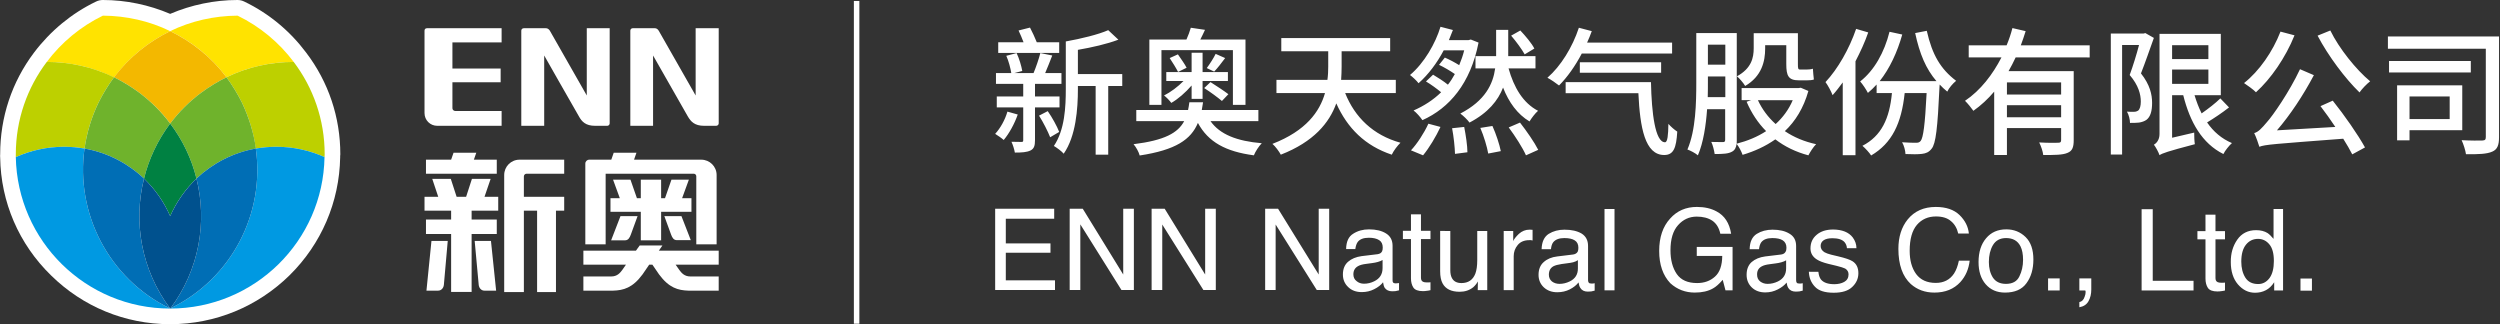
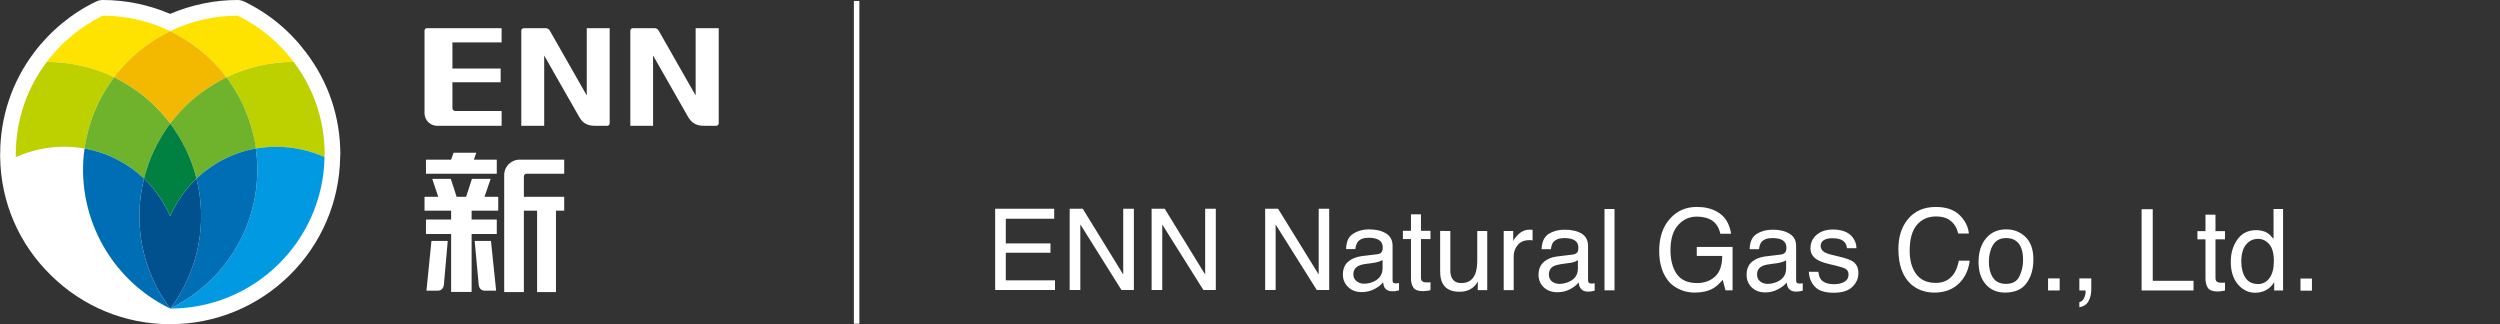
<svg xmlns="http://www.w3.org/2000/svg" version="1.2" viewBox="0 0 1550 201" width="1550" height="201">
  <rect x="0" y="0" width="1550" height="201" fill="#333333" stroke="none" />
  <style>.a{fill:#fff}.b{fill:#ffe300}.c{mix-blend-mode:multiply;fill:#e0e1e2}.d{fill:#bdd000}.e{fill:#0099e2}.f{fill:#f3b800}.g{fill:#6fb32c}.h{fill:#006eb5}.i{fill:#008142}.j{fill:#00518e}</style>
  <path fill-rule="evenodd" class="a" d="m532.8 0.6v200.1h-3.4v-200.1z" />
  <path fill-rule="evenodd" class="a" d="m280.5 26.3v16.2h29.9v8.5h-29.9v16.1c0 0.9 0.8 1.7 1.7 1.7h28.8v9.2h-39.9c-4.4 0-7.9-3.5-7.9-7.9v-51.1c0-0.9 0.6-1.5 1.5-1.5h46.3v8.8zm96 51.7h-7.6c-5.8 0-8.2-2.6-10-5.9-6.5-11.4-20.4-35.6-21.5-37.7v43.6h-14.2v-59c0-0.9 0.7-1.5 1.6-1.5h13.6c1.6 0 2.3 1.2 2.6 1.7l22.8 40v-41.7h14.2v59c0 0.8-0.7 1.5-1.5 1.5zm67.5 0h-7.5c-5.8 0-8.2-2.6-10.1-5.9-6.5-11.4-20.3-35.6-21.5-37.7v43.6h-14.1v-59c0-0.9 0.7-1.5 1.5-1.5h13.7c1.5 0 2.2 1.2 2.5 1.7l22.8 40v-41.7h14.3v59c0 0.8-0.7 1.5-1.6 1.5zm-136 29.7h-43.9v-8.7h15.6l1.5-4.3h14.1l-1.5 4.3h14.2zm-7.6 14.3h8.5v8.6h-16.5v5.5h15.6v9h-15.6v35.9h-12.7v-35.9h-15.6v-9h15.6v-5.5h-16.5v-8.6h8.5l-3.7-11.1h11.5l3.6 11.1h5.9l3.6-11.1h11.6zm24.4-12.6v12.6h25v8.6h-5.1v50.5h-11.7v-50.5h-8.2v50.5h-12.2v-72.6c0-5.2 4.2-9.5 9.5-9.5h27.7v8.7h-23.3c-1 0-1.7 0.8-1.7 1.7zm-20.4 40l3.2 30.8h-7.3c-1.9 0-3.3-1.6-3.5-3.6l-2.5-27.2zm-36.9 0h10.1l-2.4 27.2c-0.2 2-1.6 3.6-3.6 3.6h-7.2z" />
-   <path class="a" d="m375.5 107.7h54.6c0.9 0 1.6 0.7 1.6 1.6v42.2h12.6v-43c0-5.3-4.3-9.5-9.5-9.5h-41.7l1.5-4.3h-14.1l-1.5 4.3h-13.7c-1.3 0-2.4 1.1-2.4 2.4v50.1h12.6zm53.2 15.2h-5.8l4.2-11.5h-10.8l-4 11.5h-2.4v-11.5h-12.6v11.5h-2.4l-4-11.5h-10.8l4.2 11.5h-5.8v8.4h18.8v17.7h12.6v-17.7h18.8zm-12.6 22.6c0.7 1.9 1.6 3.4 3.6 3.4h8.6l-5.8-14.9h-10.6zm-28.6 3.5c2 0 2.9-1.6 3.6-3.5l4.2-11.5h-10.6l-5.8 15zm58.1 6.4h-37.1l2.2-3.2h-14.1l-2.3 3.2h-32.6v8.7h26.4l-2.3 3.3c-1.4 1.9-3.2 4-6.8 4h-17.3v8.8h18.4c6.5-0.2 12.1-1.7 18.3-10.1l4.1-6h2l4.1 6c6.2 8.4 11.8 9.9 18.3 10.1h18.7v-8.8h-17.6c-3.6 0-5.4-2.1-6.8-4l-2.3-3.3h26.7z" />
  <path fill-rule="evenodd" class="a" d="m189.8 32.6c-10.1-13.5-23.3-24.4-38.3-31.6-1.4-0.7-2.8-1-4.3-1-14.2 0-28.6 3-41.7 8.6-13.1-5.6-27.5-8.6-41.7-8.6-1.5 0-2.9 0.3-4.3 1-15 7.2-28.2 18.1-38.4 31.6-13.8 18.3-21 40.1-21 63.1q-0.1 1 0 1.9c0.4 27.7 11.6 53.7 31.5 73.1 19.8 19.5 45.9 30.2 73.6 30.3h0.3 0.3c27.7-0.1 53.8-10.8 73.7-30.3 19.7-19.4 30.9-45.4 31.4-73.1v-0.2-0.6-0.1q0.1-0.5 0.1-1c0-23-7.3-44.8-21.2-63.1z" />
  <path class="b" d="m140.4 47.9c13.2-6.4 27.5-9.5 41.7-9.5-9.1-12.1-21-22-34.8-28.7-14.6 0.1-28.8 3.3-41.8 9.6 13.5 6.5 25.6 16.2 34.9 28.6z" />
  <g style="opacity:.32">
    <path class="c" d="m105.5 191.3h0.1q0 0-0.1 0z" />
  </g>
  <g style="opacity:.32" />
  <g style="opacity:.32" />
  <path class="d" d="m158.6 92.1c4.2-0.7 8.4-1.1 12.7-1.1 10.7 0 20.8 2.3 29.9 6.4 0-0.5 0.1-1.1 0.1-1.7 0-21.5-7.1-41.3-19.2-57.3-14.2 0-28.5 3.1-41.7 9.5 3.6 4.9 6.8 10.1 9.6 15.7 4.4 9.3 7.3 18.9 8.6 28.5z" />
  <g style="opacity:.32" />
  <g style="opacity:.32" />
  <g style="opacity:.32" />
  <path class="e" d="m158.6 92.1c5.7 39.9-14.7 80.6-53.1 99.2 52.3 0 94.8-41.9 95.7-93.9-9.1-4.1-19.2-6.4-29.9-6.4-4.3 0-8.5 0.4-12.7 1.1z" />
  <path class="b" d="m29 38.4c14.2 0 28.4 3.1 41.7 9.6 9.3-12.5 21.4-22.1 34.8-28.7-12.9-6.3-27.2-9.5-41.7-9.6-13.8 6.7-25.7 16.6-34.8 28.7z" />
  <path class="f" d="m105.5 76.6c5.4-7.1 11.7-13.5 19.2-19.1 5-3.7 10.3-6.9 15.7-9.6-9.3-12.4-21.4-22-34.9-28.6-13.4 6.6-25.5 16.2-34.8 28.6 5.4 2.7 10.7 5.9 15.7 9.6 7.4 5.6 13.9 12 19.1 19.1z" />
  <path class="g" d="m105.5 76.6c7.8 10.3 13.3 21.9 16.3 34.1 10-9.4 22.7-16.1 36.9-18.6-1.4-9.6-4.3-19.2-8.7-28.5-2.8-5.6-6-10.8-9.6-15.7-5.4 2.7-10.7 5.9-15.7 9.6-7.5 5.6-13.8 12-19.2 19.1z" />
  <g style="opacity:.32" />
  <g style="opacity:.32" />
  <g style="opacity:.32" />
  <g style="opacity:.32" />
  <path class="h" d="m158.6 92.1c-14.1 2.5-26.8 9.2-36.8 18.6 6.8 27 1.7 56.6-16.2 80.6h-0.1c38.4-18.6 58.8-59.3 53.1-99.2z" />
  <g style="opacity:.32" />
  <g style="opacity:.32" />
  <g style="opacity:.32" />
  <g style="opacity:.32" />
  <g style="opacity:.32" />
  <g style="opacity:.32" />
  <g style="opacity:.32" />
  <g style="opacity:.32" />
  <g style="opacity:.32" />
  <g style="opacity:.32" />
  <g style="opacity:.32" />
  <g style="opacity:.32" />
  <g style="opacity:.32" />
  <g style="opacity:.32" />
  <g style="opacity:.32" />
  <path class="d" d="m52.4 92.1c1.4-9.6 4.2-19.2 8.7-28.5 2.8-5.6 6-10.8 9.6-15.7-13.3-6.4-27.5-9.5-41.7-9.5-12.1 16-19.2 35.8-19.2 57.3q0 0.9 0 1.7c9.2-4.1 19.3-6.4 29.9-6.4 4.4 0 8.6 0.4 12.7 1.1z" />
  <g style="opacity:.32" />
  <g style="opacity:.32" />
  <g style="opacity:.32" />
  <g style="opacity:.32" />
  <path class="g" d="m52.4 92.1c14.2 2.5 26.9 9.2 36.9 18.6 3-12.2 8.5-23.8 16.2-34.1-5.3-7.1-11.7-13.5-19.1-19.1-5-3.7-10.3-6.9-15.7-9.6-3.6 4.9-6.8 10.1-9.6 15.7-4.5 9.3-7.3 18.9-8.7 28.5z" />
  <g style="opacity:.32" />
  <g style="opacity:.32" />
  <g style="opacity:.32" />
  <g style="opacity:.32" />
  <g style="opacity:.32" />
  <g style="opacity:.32" />
  <g style="opacity:.32" />
  <g style="opacity:.32" />
  <g style="opacity:.32" />
  <g style="opacity:.32" />
  <g style="opacity:.32" />
  <g style="opacity:.32" />
  <path class="i" d="m105.5 134c3.9-8.9 9.5-16.7 16.3-23.3-3-12.2-8.5-23.8-16.3-34.1-7.7 10.3-13.2 21.9-16.2 34.1 6.8 6.6 12.4 14.4 16.2 23.3z" />
-   <path class="e" d="m105.5 191.3c-38.3-18.6-58.7-59.3-53.1-99.2-4.1-0.7-8.3-1.1-12.6-1.1-10.7 0-20.8 2.3-30 6.4 1 52 43.4 93.9 95.7 93.9z" />
  <path class="h" d="m89.3 110.7c-10-9.4-22.7-16.1-36.9-18.6-5.6 39.9 14.8 80.6 53.1 99.2-17.9-24-23-53.6-16.2-80.6z" />
  <path class="j" d="m121.8 110.7c-6.8 6.6-12.4 14.5-16.3 23.3-3.8-8.8-9.4-16.7-16.2-23.3-6.8 27-1.7 56.6 16.2 80.6h0.1c17.9-24 23-53.6 16.2-80.6z" />
-   <path fill-rule="evenodd" class="a" d="m631 71c-2 5.8-5.4 11.9-8.7 15.8-1.2-1.1-3.8-2.9-5.3-3.8 3.2-3.5 6.1-8.6 7.6-13.8zm10.7-4.4v20.3c0 3.5-0.6 5.3-2.8 6.4-2.3 1.1-5.3 1.3-9.7 1.3-0.3-1.9-1.2-4.8-2.1-6.7 2.7 0.1 5.3 0.1 6.2 0.1 1 0 1.1-0.3 1.1-1.2v-20.2h-16.4v-6.8h16.4v-7.8h-16.9v-6.7h9.5c-0.5-3-1.6-7.4-3.1-10.7l6.4-1.7c1.6 3.4 3 8.1 3.5 11.1l-4.9 1.3h11.9c1.5-3.6 3.3-8.8 4.2-12.4l7.4 1.5c-1.5 3.8-3 7.7-4.4 10.9h10.1v6.7h-16.4v7.8h15.2v6.8zm15-33.8h-37.8v-6.6h15.7c-0.9-2.4-2.1-5.2-3.1-7.3l7.1-1.8c1.4 2.7 3.1 6.3 4.2 9.1h13.9zm-7.1 36.1c2.8 4 5.7 9.3 7.1 12.9l-5.6 3.3c-1.4-3.6-4.3-9.3-6.9-13.4zm46.2-15.6h-8.7v42.6h-7.8v-42.6h-11v1.8c0 12.3-1.2 29.3-8.8 40.2-1.2-1.5-4.5-3.9-6.1-4.8 6.8-10 7.4-24.3 7.4-35.4v-29.4c9.5-1.7 20.2-4.3 26.3-7l6.3 5.9c-7.1 2.7-16.4 4.8-25.1 6.3v15h27.5zm54.7 21.8c5.8 8.2 16.3 12.4 31.8 13.7-1.8 1.8-4 5.2-4.9 7.5-17.4-2.3-28.3-8.2-34.7-20.1-4.3 10.3-13.7 16.8-36.1 20.2-0.5-2.1-2.3-5.3-3.8-7 19.3-2.4 27.5-7 31.4-14.3h-29.7v-6.9h32.1c0.3-1.5 0.6-3 0.8-4.8h8.5c-0.3 1.8-0.6 3.3-0.8 4.8h35.1v6.9zm-30.4-10.1h-7.5v-40.5h23c1.1-2.4 2.1-5.2 2.7-7.3l8.8 1.3c-1 2.1-1.9 4.1-2.9 6h28v40.5h-7.8v-33.9h-44.3zm18.7-3.7v-8.3c-3.7 4.3-8.5 8.5-12.6 10.8-1-1.4-3.1-3.6-4.5-4.6 4-2 8.6-5.4 12.1-9h-10.7v-5.5h15.7v-12h6.8v12h15.7v5.5h-15.7v11.1zm-8.5-27.6c1.8 2.6 4.3 6.1 5.4 8.3l-5.3 2.6c-1.1-2.2-3.4-5.9-5.2-8.6zm27.3 28.9c-2.5-2.1-7.2-5.6-11-8l3.9-3.7c3.6 2.3 8.5 5.5 11.1 7.5zm2-26.6c-2.3 3.1-4.8 6.3-6.8 8.4l-4.6-2.2c1.8-2.4 4.3-6.3 5.5-8.8zm74.4 21.7c6 15 17.3 26.1 34.3 30.8-1.8 1.7-4.3 5-5.4 7.4-16.5-5.5-27.5-16.4-34.4-31.8-4.3 12-13.9 23.8-34.4 31.8-1-1.9-3.4-5.2-5.2-6.7 20.9-8.1 29.3-20 32.6-31.5h-30.1v-8.2h31.6c0.4-2.9 0.5-5.7 0.5-8.3v-9.4h-29.1v-8.2h67.5v8.2h-30.1v9.5c0 2.5-0.1 5.4-0.3 8.2h33.9v8.2zm82.7-31.3c-5 25.4-18.1 40.6-34.8 48.1-1.1-1.7-3.8-4.8-5.5-6 6.4-2.8 12.2-6.5 17.1-11.3-2.8-2.3-6.2-4.8-9.4-6.7l4.4-4.2c3 1.8 6.5 4 9.2 6.2 1.6-2 3-4.2 4.3-6.6-2.9-2-6.6-4.2-9.8-5.7l3.6-4.5c2.8 1.2 6.2 3 8.9 4.7 1.2-2.9 2.3-5.9 3.1-9.2h-12.7c-4.1 7.8-9.5 15-15.6 20.4-1.2-1.6-3.7-3.9-5.3-5.1 8.8-7.4 15.8-19.6 18.9-29.9l7.7 2c-0.8 2-1.6 4.1-2.5 6.3h12.1l1.5-0.4zm-41.9 66.8c3.7-3.9 8.1-10.6 10.8-16.5l7.5 2c-2.8 6-7 13-10.8 17.6zm33-14.5c1 5 2 11.7 2 15.7l-7.7 1c-0.1-4-0.8-10.7-1.8-15.9zm27.5-36.3c3.3 11.8 9 21.5 18.3 26.3-1.8 1.5-4.1 4.6-5.3 6.6-7.5-4.5-12.8-11.8-16.4-21-3.1 8-9.2 15.6-20.8 21.7-1.3-1.8-3.7-4.1-5.7-5.6 15.5-8 20.3-18.4 21.6-28h-12.2v-7.6h12.8v-16.3h7.5v16.3h16.9v7.6zm-10 35.7c2.2 4.8 4.4 11.5 5.2 15.6l-7.8 1.5c-0.7-4.1-2.7-10.8-4.9-15.9zm17.1-2.1c4 5.1 9 12.3 11.3 16.9l-7.6 3.4c-2-4.6-6.7-11.9-10.7-17.3zm2.9-42.3c-1.7-3.1-5.3-8-8.4-11.6l5.7-3.2c3.2 3.4 7.1 8 8.7 11.2zm35.4-0.5c-4.1 7.8-9 14.7-14.1 19.8-1.6-1.3-5.1-3.7-7.2-4.8 8.3-7.2 15.5-18.9 19.5-31l8 2.1c-0.9 2.4-1.8 4.8-2.9 7.1h52.7v6.8zm42.9 17.7c0.4 19.3 2.6 37.3 8.7 37.3 1.6 0 2-4.4 2.1-11.4 1.6 1.8 3.8 3.7 5.5 4.8-0.6 10.2-2.3 14.5-8.1 14.5-11.9 0-15-16.9-16-38.3h-45.1v-6.9zm-44.1-12.3h50.4v6.5h-50.4zm141.7 17.8c-3 10.6-8.1 18.8-14.6 24.9 5.6 3.8 12.1 6.5 19.4 8.1-1.6 1.5-3.7 4.8-4.8 6.9-7.9-2.1-14.6-5.4-20.5-9.9-6.1 4.3-12.9 7.4-20.3 9.6-0.7-2.1-2.3-5.1-3.7-6.8-0.3 2.3-1.1 3.9-2.8 4.8-2.2 1.3-5.5 1.5-10.8 1.5-0.3-2-1.1-5.5-2.1-7.5 3.3 0.1 6.3 0.1 7.2 0.1 1.1 0 1.4-0.4 1.4-1.5v-18.9h-11.2c-0.7 10-2.3 20.7-5.7 28.6-1.5-1.3-4.7-3-6.5-3.6 5.2-12 5.5-29 5.5-41.6v-30.6h25.1v66.2c0 0.9 0 1.7-0.1 2.4 6.6-1.7 12.8-4.2 18.3-7.8-5-5-9.1-11.2-12.1-18.2l2.8-1h-5.9v-7.5h35.3l1.4-0.2zm-51.5 3.8v-12.8h-10.8v3.6c0 2.8 0 6-0.1 9.2zm-10.8-20.1h10.8v-12.4h-10.8zm35.5-10c0 7.9-2.1 17.2-12.4 23.2-1-1.8-3.7-4.9-5.1-6 9-4.9 10.4-11.5 10.4-17.4v-9.3h27.4v19.2c0 2.4 0.1 3.3 1.2 3.3h4.4c0.9 0 2.6-0.1 3.7-0.5 0.1 2.1 0.4 4.9 0.6 6.7-1.1 0.4-2.8 0.5-4.3 0.5h-5c-6.5 0-7.8-2.8-7.8-10.1v-11.7h-13.1zm-4.5 32c2.6 5.6 6.3 10.6 11 14.8 4.4-4 8.1-8.9 10.6-14.8zm68.4-42c-2.1 6.1-4.9 12.1-7.9 17.9v58.2h-7.9v-45.1c-2.1 2.8-4.1 5.5-6.3 7.9-0.7-2-3-6.3-4.4-8.1 7.6-8.1 14.7-20.5 19-33zm36.3-1c3.4 15 8.6 23.7 18.2 31-2.1 1.7-4.4 4.4-5.5 6.7-1.7-1.4-3.3-2.9-4.7-4.4 0 0.5-0.1 1-0.1 1.3-1.2 25.9-2.3 35.4-4.9 38.5-1.7 2.2-3.5 2.9-6 3.2-2.4 0.3-6.1 0.3-10.2 0.1-0.1-2.2-0.9-5.3-2.1-7.3 3.7 0.3 7 0.3 8.6 0.3 1.3 0 2-0.1 2.9-1.1 1.6-2 2.7-9.8 3.7-29.7h-13.6c-2 18.9-7.9 31.1-20.8 38.7-0.9-1.5-3.7-4.6-5.4-6 11.8-6.1 16.8-16.9 18.3-32.7h-9.5v-5.3c-1.7 1.9-3.5 3.6-5.4 5.2-0.9-1.8-3.3-5.5-4.8-7.1 8.7-6.8 15-18 18.2-30.8l7.9 1.7c-3.1 11-7.8 21.1-14 28.9h35.2c-6.5-7.6-10.4-16.8-13.2-29.8zm55.1 16.5c-1.3 2.9-2.9 5.8-4.4 8.5h40.4v42.8c0 4.3-0.8 6.7-3.9 7.9-3 1.3-7.9 1.3-15 1.3-0.2-2.2-1.4-5.6-2.5-7.8 5.1 0.3 10.3 0.3 11.7 0.2 1.5 0 1.9-0.4 1.9-1.7v-7.4h-33.6v16.7h-7.9v-39.3c-3.8 4.5-8.1 8.5-12.9 11.9-1.2-1.7-3.6-4.7-5.2-6.2 9.7-6.5 17.2-16.4 22.6-26.9h-20.3v-7.5h23.5c1.5-3.6 2.7-7.2 3.6-10.7l8.2 1.9c-0.9 2.9-1.9 5.9-3 8.8h42.7v7.5zm28.2 15.5h-33.6v7.5h33.6zm0 14.1h-33.6v7.5h33.6zm57.5-41.7c-2.5 7-5.4 15.4-8 22 5.6 7.1 6.9 13.1 6.9 18.3 0 5-1 8.6-3.5 10.5-1.3 0.9-2.8 1.4-4.6 1.7-1.6 0.2-3.7 0.2-5.6 0.2 0-2-0.7-5-1.9-7 1.8 0.1 3.2 0.2 4.5 0.1 0.9 0 1.8-0.3 2.4-0.7 1.2-0.9 1.7-3.1 1.7-5.7 0-4.3-1.4-10-6.9-16.4 2.1-5.7 4.3-12.9 5.8-18.6h-10.5v67.9h-7v-75h20.3l1.1-0.3zm46.6 43.1c-4.2 3.3-9.3 6.7-13.6 9.3 3.9 5.7 9 10.1 15.4 12.8-1.7 1.5-4.3 4.7-5.3 6.8-13.2-6.6-20.7-19.7-24.9-36.5h-6.9v26.4l13.7-3.2c0 2.2 0.1 5.4 0.4 7.2-17.1 4.5-20.1 5.6-21.9 6.8-0.6-1.8-2.3-5-3.5-6.5 1.5-0.8 3.5-2.9 3.5-6.6v-62.1h38v38h-16.3c1.2 3.9 2.6 7.7 4.4 11.3 4-2.8 8.7-6.4 11.6-9.3zm-35.3-30h22.5v-8.6h-22.5zm0 15.4h22.5v-8.9h-22.5zm75.9-30.1c-5.6 13.9-14.7 27-23.9 35.3-1.5-1.6-5.3-4.3-7.4-5.7 9.4-7.4 17.8-19.5 22.6-31.9zm23.7 40.5c7.3 9.1 15.7 21.2 20 29l-7.9 4.3c-1.4-2.7-3.3-6.1-5.6-9.7-43.2 3.3-48.4 3.6-52 5-0.5-1.7-2-6.1-3.2-8.5 2.5-0.6 4.7-3 7.9-6.8 3.5-3.8 13.9-18.7 20.5-32.8l8.6 3.7c-6.6 12.5-14.7 24.7-22.9 34.2l36.2-2.1c-3-4.5-6.2-9-9.2-12.9zm-1.5-43.5c5.4 11.1 16 24.3 24.7 31.5-2.1 1.6-5.1 4.7-6.6 6.9-8.8-8.5-19.4-22.6-26-35.2zm104.6 66.1c0 5.1-1.1 7.7-4.2 9-3.3 1.5-8.6 1.7-16.3 1.6-0.3-2.3-1.6-6.4-2.7-8.7 5.5 0.3 11.2 0.3 12.9 0.2 1.6-0.1 2.1-0.5 2.1-2.2v-54.7h-60.7v-7.6h68.9zm-17.5-40.1h-50.7v-7.1h50.7zm-38 35.8v6.3h-7.7v-34.1h40.4v27.8zm0-6.9h24.9v-14h-24.9z" />
  <path fill-rule="evenodd" class="a" d="m617 129.4h36.6v6.2h-30v15.3h27.7v5.8h-27.7v17.1h30.5v6h-37.1zm46.2 0h8.1l25.1 40.8v-40.8h6.6v50.4h-7.7l-25.5-40.7v40.7h-6.6zm50.8 0h8.1l25.1 40.8v-40.8h6.6v50.4h-7.7l-25.5-40.6v40.6h-6.6zm70.4 0h8l25.2 40.8v-40.8h6.5v50.4h-7.7l-25.5-40.6v40.6h-6.5zm69.7 28.2q2.1-0.3 2.8-1.8 0.4-0.8 0.4-2.3 0-3.2-2.2-4.6-2.3-1.5-6.4-1.5-4.9 0-6.9 2.6-1.1 1.5-1.5 4.4h-5.7q0.1-6.9 4.4-9.5 4.2-2.7 9.8-2.7 6.5 0 10.5 2.5 4.1 2.5 4.1 7.7v21.1q-0.1 1 0.3 1.6 0.4 0.6 1.7 0.6 0.4 0 0.9-0.1 0.6 0 1.1-0.1v4.5q-1.4 0.4-2.2 0.5-0.7 0.1-2 0.1-3.2 0-4.7-2.2-0.7-1.2-1-3.4-1.9 2.5-5.5 4.3-3.5 1.8-7.7 1.8-5.2 0-8.4-3.1-3.3-3.1-3.3-7.8 0-5.1 3.2-7.9 3.2-2.8 8.4-3.5zm-13 16.7q1.9 1.6 4.6 1.6 3.3 0 6.3-1.5 5.2-2.5 5.2-8.2v-5q-1.1 0.7-2.9 1.2-1.8 0.5-3.5 0.7l-3.7 0.5q-3.4 0.4-5.1 1.4-2.9 1.6-2.9 5.1 0 2.7 2 4.2zm33.7-41.4h6.2v10.2h5.9v5.1h-5.9v24q0 1.9 1.3 2.5 0.7 0.4 2.4 0.4 0.5 0 1 0 0.5 0 1.2-0.1v4.9q-1.1 0.3-2.2 0.4-1.2 0.2-2.5 0.2-4.4 0-5.9-2.2-1.5-2.3-1.5-5.8v-24.3h-5v-5.1h5zm24.4 10.3v24.4q0 2.8 0.9 4.6 1.6 3.3 6 3.3 6.3 0 8.6-5.8 1.2-3.1 1.2-8.5v-18h6.2v36.7h-5.9l0.1-5.4q-1.2 2.1-2.9 3.6-3.5 2.8-8.4 2.8-7.8 0-10.6-5.2-1.5-2.8-1.5-7.5v-25zm33.1 0h5.9v6.3q0.7-1.8 3.5-4.5 2.9-2.6 6.5-2.6 0.2 0 0.6 0 0.4 0 1.4 0.1v6.6q-0.5-0.1-1-0.2-0.4 0-1 0-4.7 0-7.2 3-2.5 3-2.5 6.9v21.1h-6.2zm43 14.6q2.1-0.3 2.9-1.8 0.4-0.9 0.4-2.4 0-3.2-2.3-4.6-2.2-1.4-6.4-1.4-4.8 0-6.9 2.6-1.1 1.4-1.4 4.3h-5.8q0.2-6.8 4.4-9.5 4.2-2.6 9.8-2.6 6.5 0 10.6 2.4 4 2.5 4 7.7v21.2q0 0.9 0.4 1.5 0.4 0.6 1.6 0.6 0.5 0 1 0 0.5-0.1 1.1-0.2v4.6q-1.5 0.4-2.2 0.5-0.8 0.1-2.1 0.1-3.2 0-4.6-2.3-0.8-1.2-1.1-3.4-1.9 2.5-5.4 4.3-3.5 1.8-7.8 1.8-5.1 0-8.4-3.1-3.2-3.1-3.2-7.7 0-5.1 3.2-7.9 3.2-2.9 8.4-3.5zm-13.1 16.7q2 1.5 4.7 1.5 3.2 0 6.3-1.5 5.2-2.5 5.1-8.2v-5q-1.1 0.8-2.9 1.3-1.7 0.4-3.5 0.6l-3.7 0.5q-3.4 0.5-5.1 1.4-2.8 1.6-2.8 5.2 0 2.6 1.9 4.2zm38.8-44.9v50.4h-6.2v-50.4zm63.3 1.5q7.4 3.9 9 13.8h-6.7q-1.2-5.5-5-8.1-3.8-2.5-9.6-2.5-6.9 0-11.6 5.3-4.7 5.2-4.7 15.6 0 9 3.9 14.7 3.9 5.6 12.6 5.6 6.7 0 11.1-4 4.4-3.9 4.5-12.8h-15.8v-5.6h22.2v26.9h-4.4l-1.7-6.5q-3.4 3.9-6 5.3-4.5 2.6-11.3 2.6-8.8 0-15.2-5.8-6.9-7.3-6.9-20 0-12.7 6.8-20.1 6.4-7.2 16.6-7.2 7.1 0 12.2 2.8zm40 26.7q2.1-0.3 2.8-1.8 0.5-0.8 0.5-2.4 0-3.1-2.3-4.6-2.2-1.4-6.4-1.4-4.9 0-6.9 2.6-1.1 1.5-1.4 4.3h-5.8q0.1-6.8 4.4-9.5 4.2-2.6 9.8-2.6 6.5 0 10.5 2.5 4.1 2.4 4.1 7.6v21.2q0 1 0.4 1.6 0.4 0.5 1.6 0.5 0.4 0 0.9 0 0.6-0.1 1.2-0.2v4.6q-1.5 0.4-2.2 0.5-0.8 0.1-2.1 0.1-3.2 0-4.6-2.2-0.8-1.2-1.1-3.4-1.9 2.4-5.4 4.2-3.6 1.9-7.8 1.9-5.2 0-8.4-3.1-3.2-3.1-3.2-7.8 0-5.1 3.1-7.9 3.2-2.8 8.4-3.5zm-13 16.7q2 1.5 4.6 1.5 3.3 0 6.4-1.5 5.1-2.5 5.1-8.1v-5q-1.1 0.7-2.9 1.2-1.8 0.5-3.5 0.7l-3.7 0.5q-3.4 0.4-5.1 1.4-2.9 1.6-2.8 5.1 0 2.7 1.9 4.2zm36.1-6q0.3 3.1 1.6 4.8 2.4 2.9 8.3 2.9 3.5 0 6.1-1.4 2.7-1.5 2.7-4.7 0-2.3-2.1-3.6-1.4-0.7-5.4-1.7l-5-1.2q-4.8-1.2-7.1-2.7-4-2.5-4-6.9 0-5.2 3.8-8.4 3.8-3.3 10.3-3.3 8.4 0.1 12.1 4.9 2.3 3.1 2.3 6.7h-5.9q-0.1-2.1-1.5-3.8-2.2-2.4-7.5-2.4-3.6 0-5.5 1.3-1.8 1.3-1.8 3.5 0 2.4 2.4 3.9 1.4 0.8 4.1 1.5l4.2 1q6.8 1.6 9.1 3.1 3.6 2.3 3.6 7.4 0 4.9-3.8 8.5-3.7 3.6-11.5 3.6-8.3 0-11.7-3.8-3.5-3.7-3.7-9.2zm87.5-35.2q5.2 5.1 5.8 11.5h-6.6q-1.1-4.9-4.5-7.7-3.3-2.9-9.3-2.9-7.3 0-11.8 5.2-4.5 5.3-4.5 16.1 0 8.9 4 14.4 4.1 5.5 12.2 5.5 7.4 0 11.3-5.8 2-3.1 3-8h6.7q-0.9 7.9-5.8 13.3-6 6.5-16.1 6.5-8.6 0-14.6-5.3-7.7-7.1-7.7-21.8 0-11.1 5.8-18.3 6.3-7.7 17.4-7.7 9.5 0 14.7 5zm41 13.7q4.8 4.7 4.8 13.9 0 8.9-4.3 14.7-4.2 5.8-13.3 5.8-7.5 0-12-5.2-4.4-5.1-4.4-13.7 0-9.3 4.7-14.8 4.6-5.5 12.5-5.5 7.1 0 12 4.8zm-3.9 24.4q2.3-4.6 2.3-10.3 0-5.2-1.6-8.4-2.6-5.1-8.9-5.1-5.6 0-8.2 4.4-2.5 4.3-2.5 10.4 0 5.8 2.5 9.7 2.6 3.9 8.1 3.9 6.1 0 8.3-4.6zm25 1.2v7.5h-7.2v-7.5zm12.2 14.7q2.4-0.5 3.3-3.4 0.6-1.5 0.6-3l-0.2-0.8h-3.7v-7.5h7.4v6.9q0 4.1-1.7 7.2-1.7 3.1-5.7 3.8zm38.6-57.6h6.9v44.4h25.3v6h-32.2zm39.6 3.4h6.2v10.2h5.9v5.1h-5.9v24q0 1.9 1.3 2.5 0.7 0.4 2.4 0.4 0.5 0 1 0 0.5 0 1.2-0.1v4.9q-1.1 0.3-2.2 0.4-1.2 0.2-2.5 0.2-4.4 0-5.9-2.2-1.5-2.3-1.5-5.8v-24.3h-5v-5.1h5zm38.5 11.4q1.6 1.1 3.7 3.6v-18.5h5.9v50.5h-5.5v-5.1q-2.2 3.4-5.1 4.9-3 1.6-6.8 1.6-6.1 0-10.6-5.2-4.4-5.2-4.4-13.8-0.1-8 4-13.9 4.1-5.9 11.7-5.9 4.2 0 7.1 1.8zm-13.8 27.6q2.5 4 8 4 4.2 0 7-3.7 2.7-3.7 2.7-10.6 0-7-2.8-10.3-2.8-3.4-7-3.4-4.6 0-7.5 3.6-2.9 3.6-2.9 10.5 0 5.9 2.5 9.9zm41.3 0.6v7.5h-7.1v-7.5z" />
</svg>